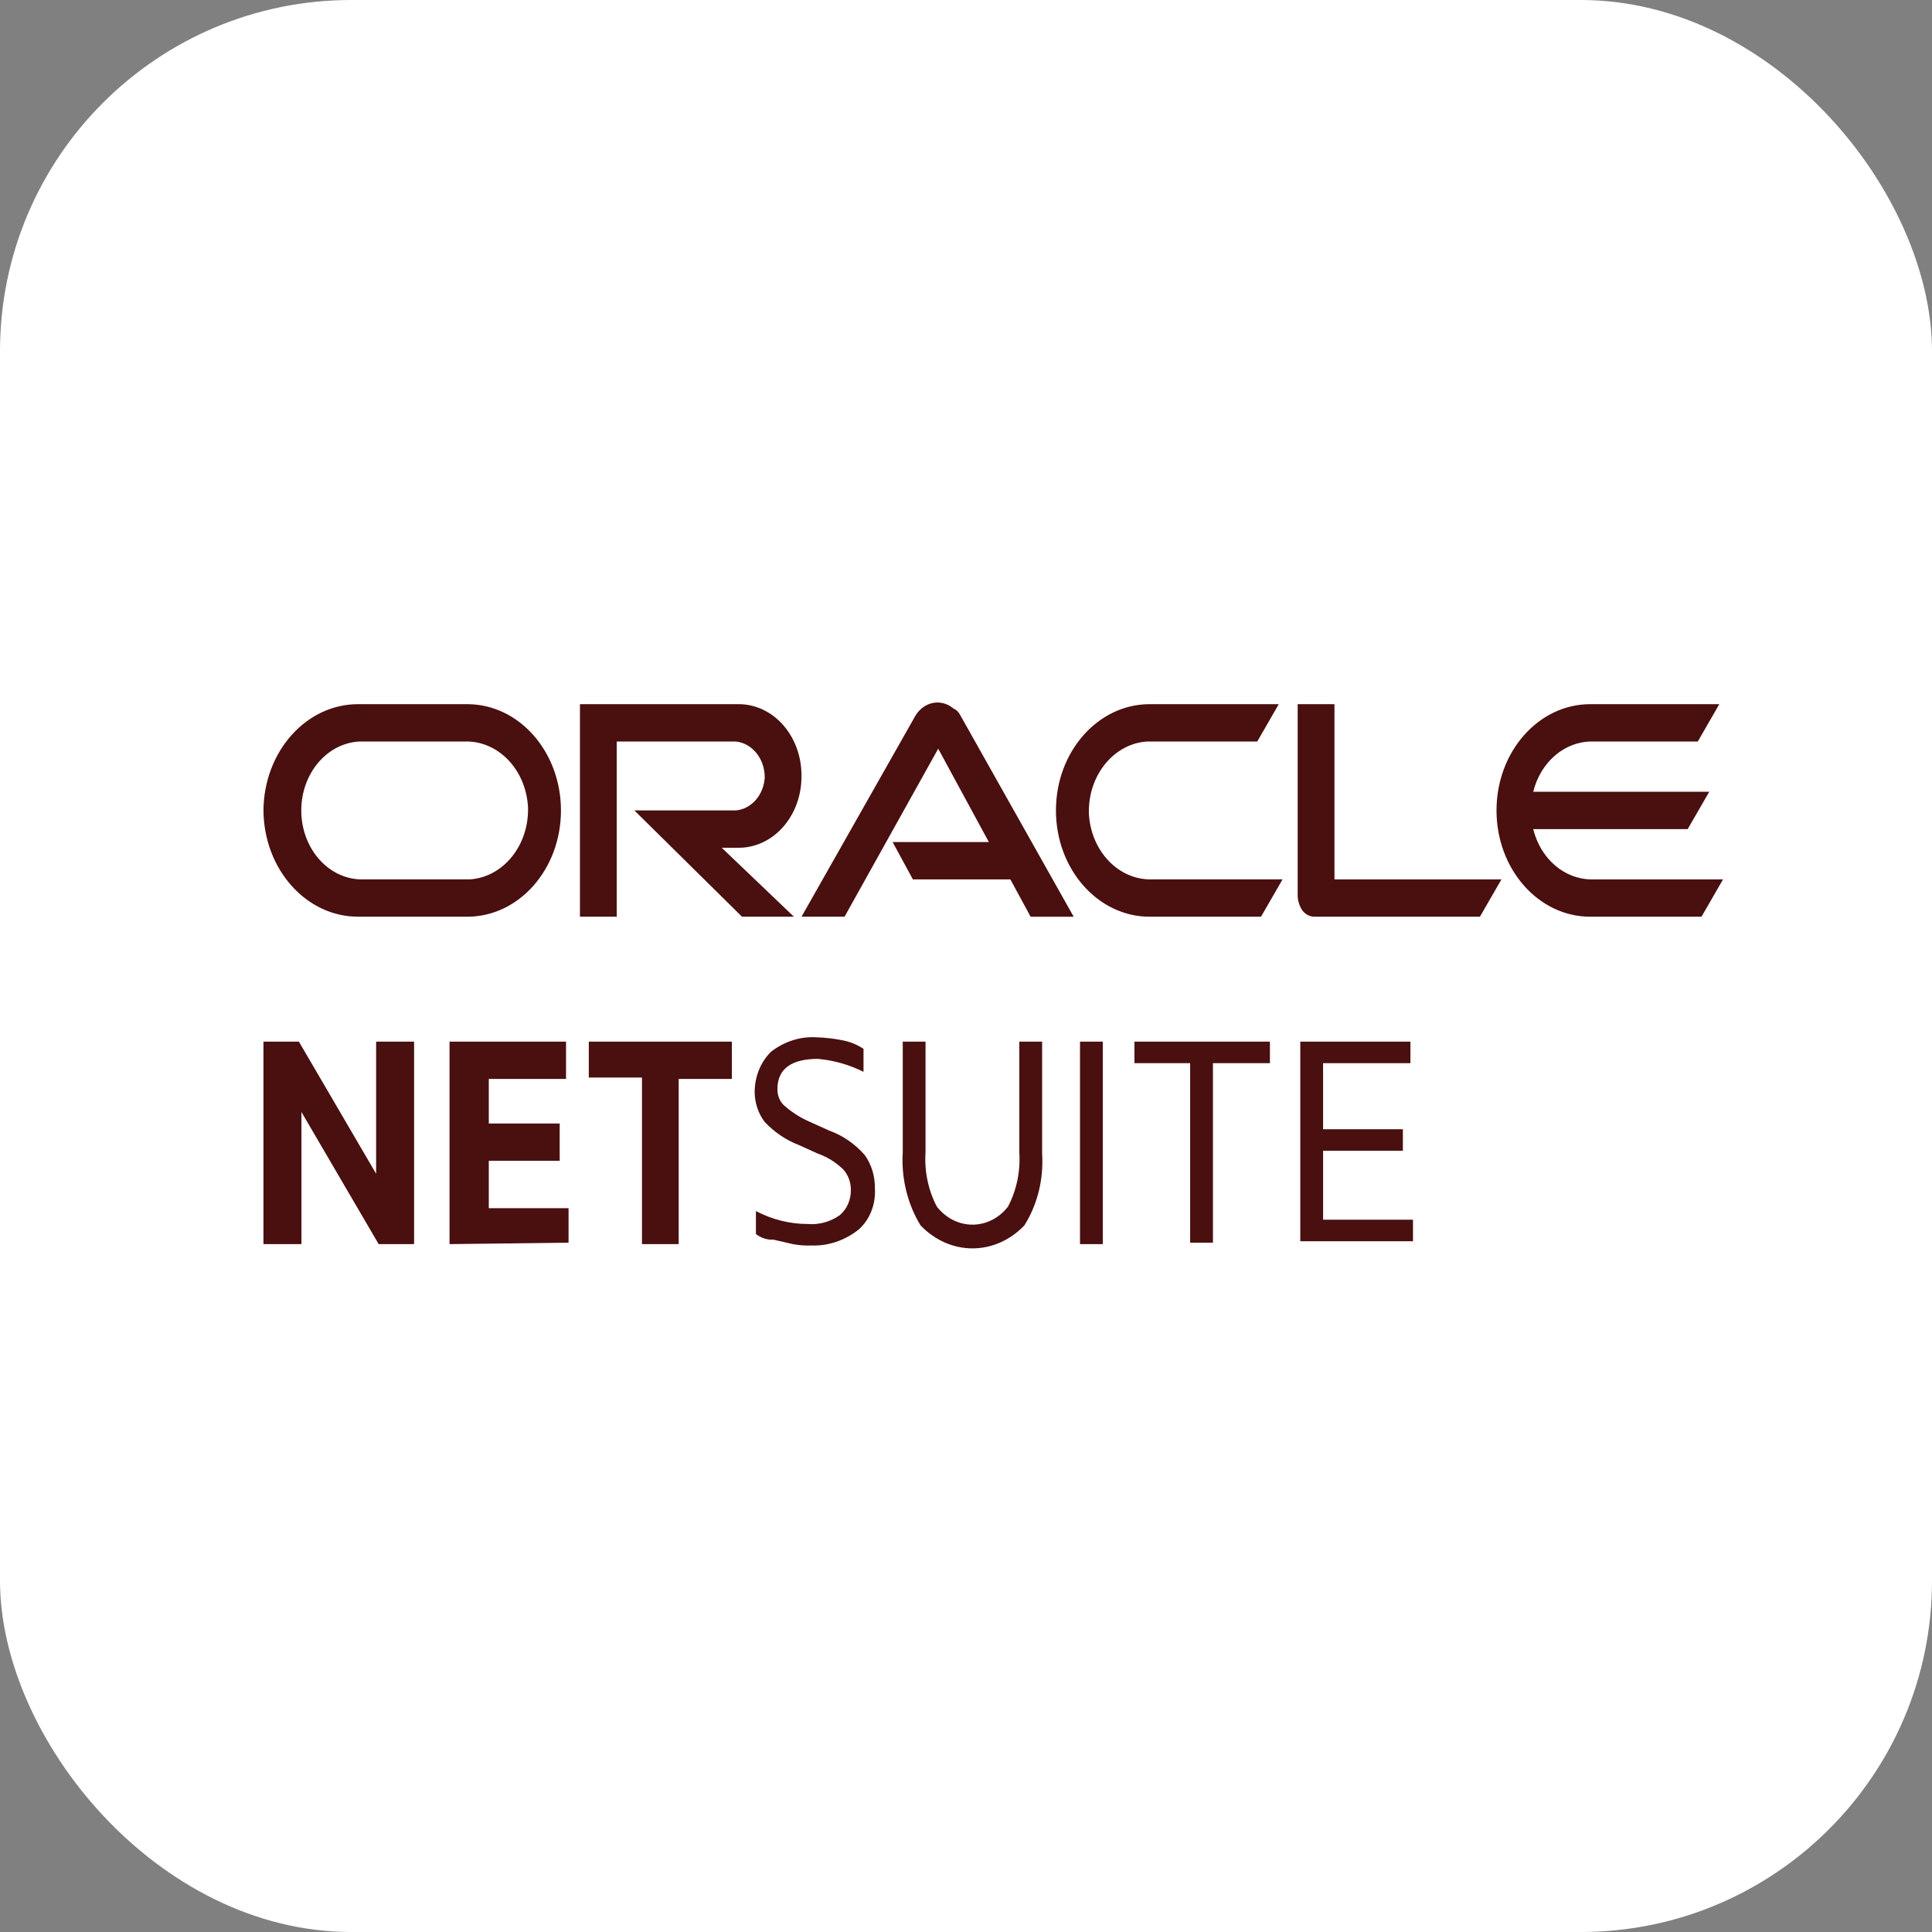
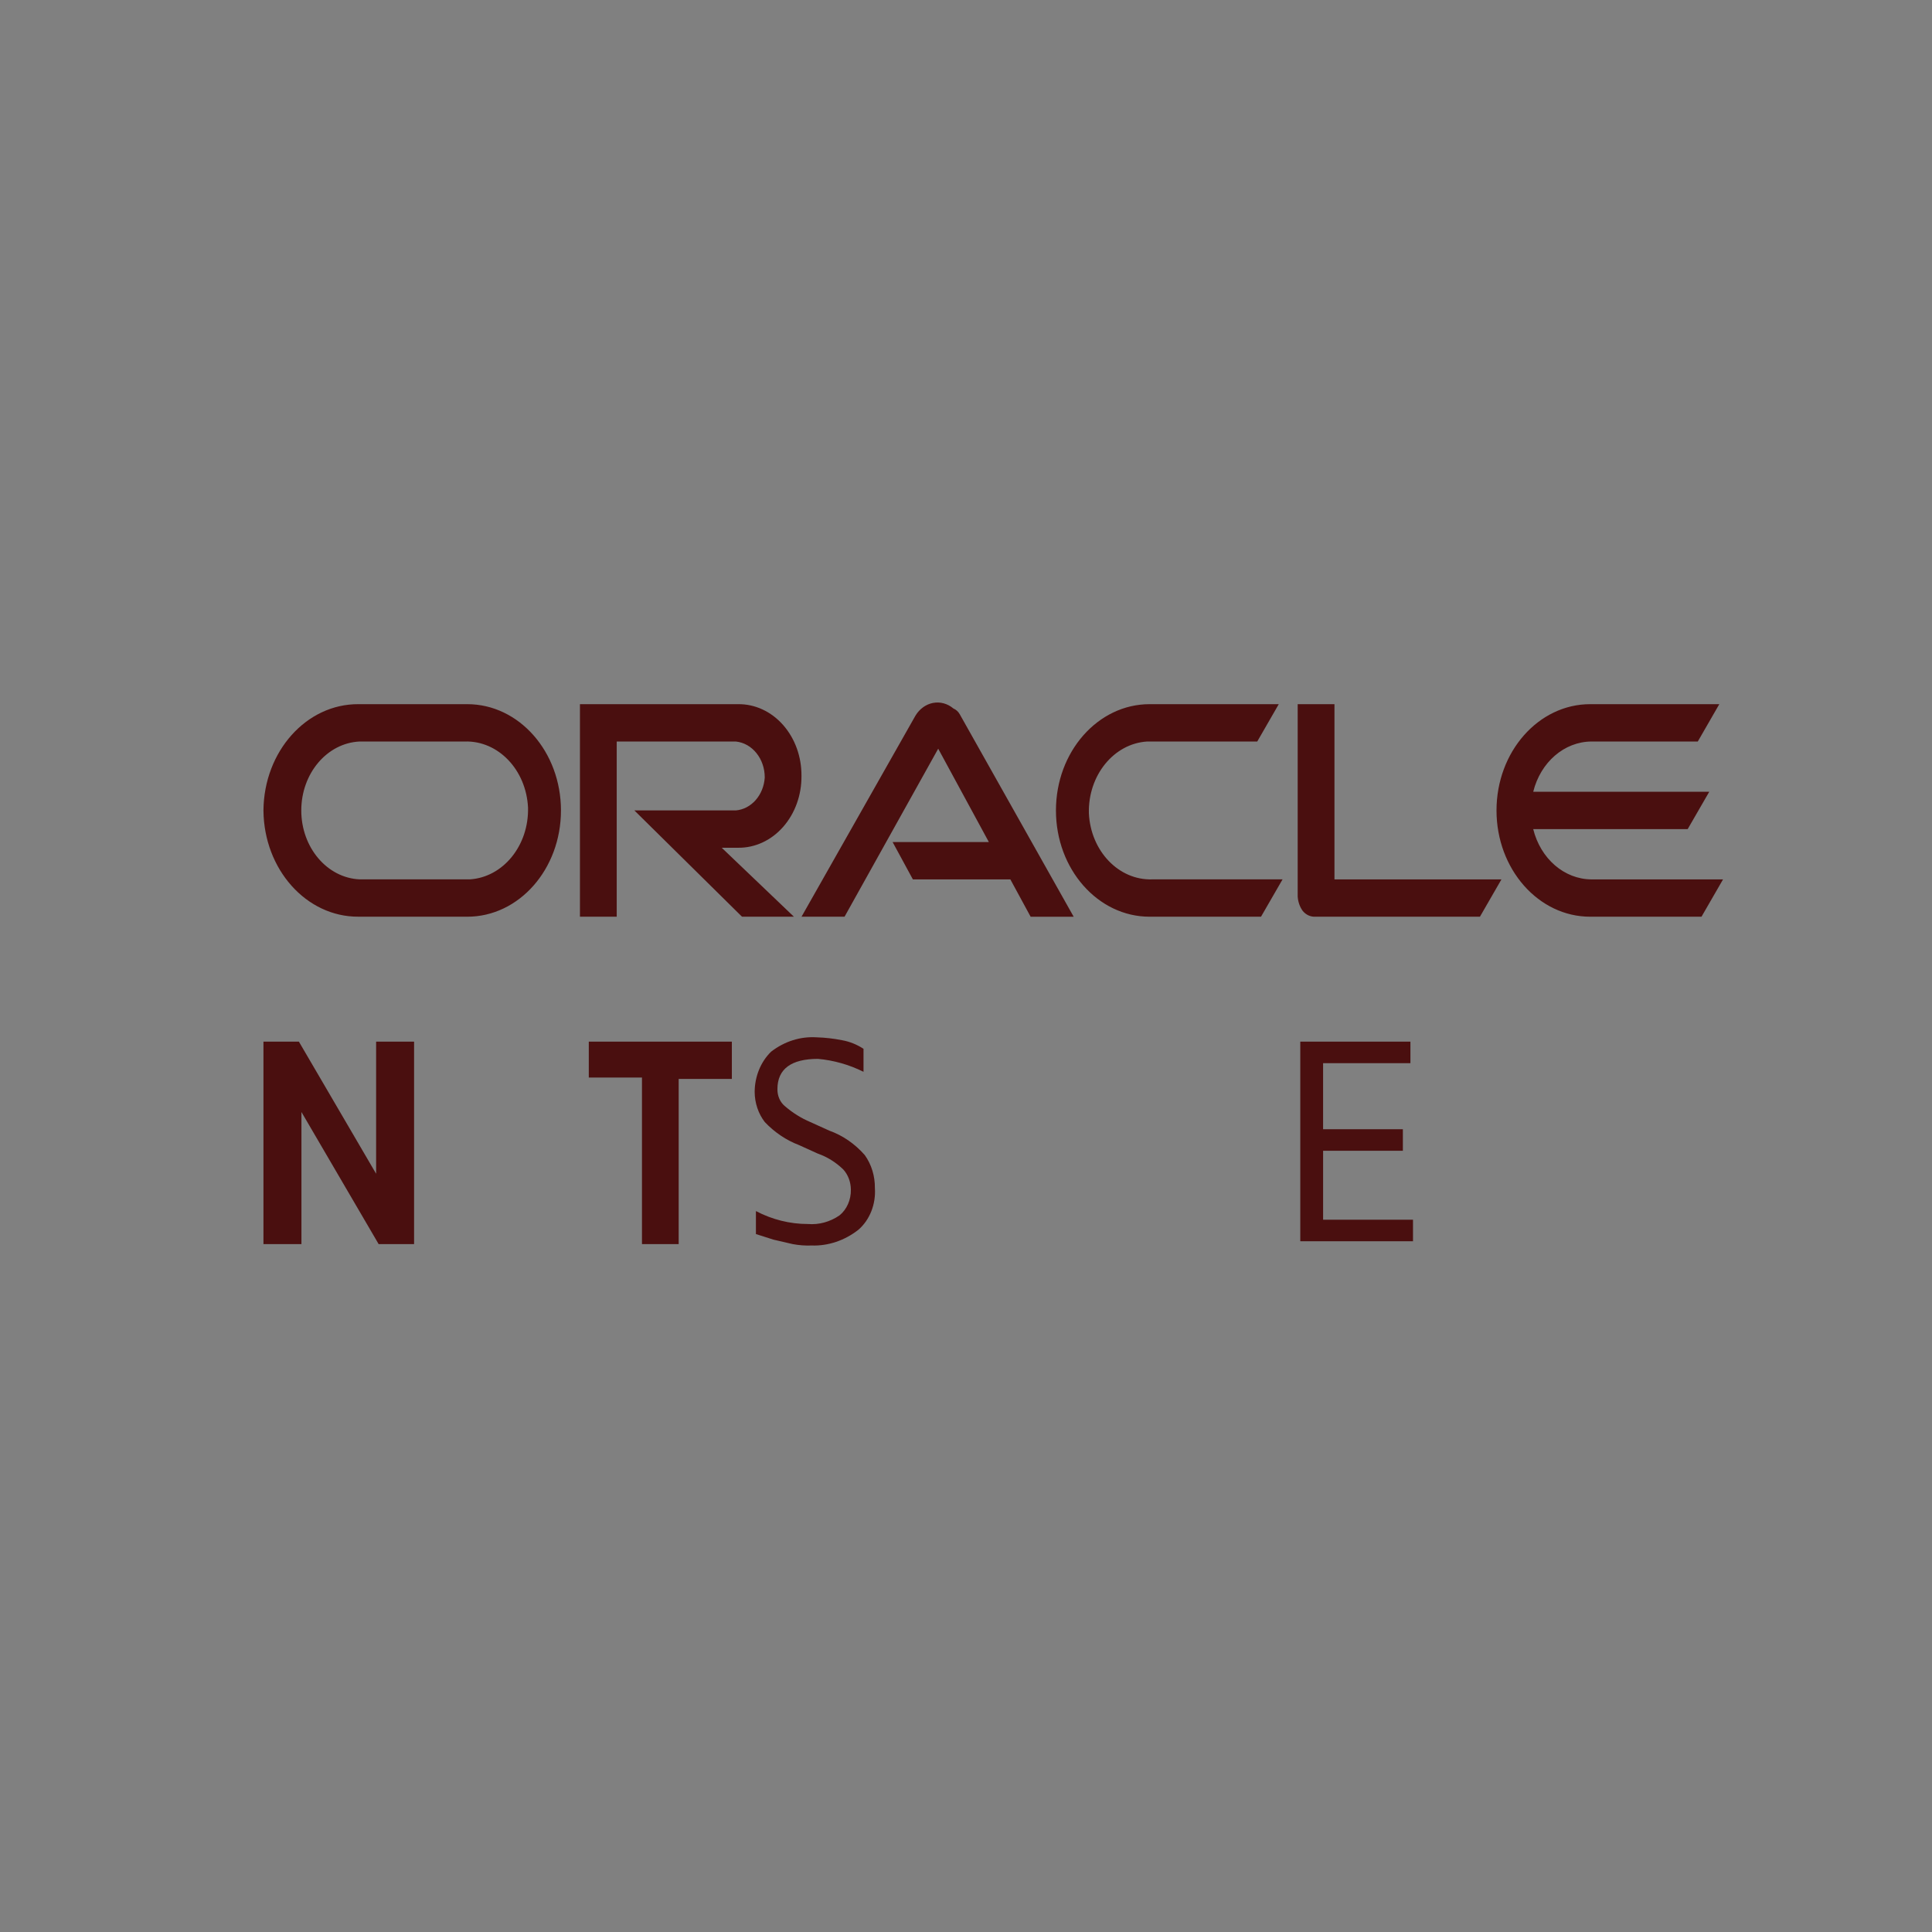
<svg xmlns="http://www.w3.org/2000/svg" width="88px" height="88px" viewBox="0 0 88 88" version="1.1">
  <rect x="0" y="0" width="88" height="88" fill="#808080" stroke="none" />
  <title>icon-amazon-white-bg</title>
  <desc>Created with Sketch.</desc>
  <defs />
  <g id="Page-1" stroke="none" stroke-width="1" fill="none" fill-rule="evenodd">
    <g id="icon-amazon-white-bg" fill-rule="nonzero">
      <g id="Group" fill="#FFFFFF">
-         <rect id="Rectangle-path" x="0" y="0" width="88" height="88" rx="16" />
-       </g>
+         </g>
      <g id="oracle-netsuite" transform="translate(12, 31)" fill="#4A0F0F">
        <g id="Group" transform="translate(0, 16.239)">
          <polygon id="Shape" points="0 9.429 0 0.206 1.614 0.206 5.132 6.224 5.132 0.206 6.861 0.206 6.861 9.429 5.247 9.429 1.73 3.411 1.73 9.429" />
-           <polygon id="Shape" points="8.476 9.429 8.476 0.206 13.782 0.206 13.782 1.906 10.264 1.906 10.264 3.934 13.493 3.934 13.493 5.634 10.264 5.634 10.264 7.793 13.897 7.793 13.897 9.363" />
          <polygon id="Shape" points="17.241 9.429 17.241 1.841 14.819 1.841 14.819 0.206 21.335 0.206 21.335 1.906 18.913 1.906 18.913 9.428" />
-           <path d="M22.431,8.971 L22.431,7.924 C23.172,8.312 23.979,8.513 24.795,8.513 C25.3,8.555 25.804,8.418 26.237,8.121 C26.572,7.851 26.766,7.41 26.756,6.944 C26.753,6.599 26.629,6.269 26.41,6.028 C26.073,5.702 25.681,5.457 25.257,5.309 L24.392,4.917 C23.814,4.697 23.283,4.341 22.836,3.87 C22.541,3.489 22.377,3.001 22.374,2.495 C22.378,1.79 22.651,1.123 23.123,0.664 C23.732,0.192 24.462,-0.038 25.199,0.01 C25.586,0.021 25.971,0.065 26.352,0.141 C26.697,0.202 27.03,0.335 27.332,0.533 L27.332,1.58 C26.674,1.254 25.972,1.055 25.256,0.991 C24.045,0.991 23.411,1.449 23.411,2.365 C23.404,2.676 23.533,2.97 23.757,3.15 C24.108,3.452 24.497,3.695 24.91,3.869 L25.775,4.261 C26.384,4.478 26.938,4.859 27.389,5.373 C27.693,5.796 27.856,6.327 27.85,6.873 C27.9,7.609 27.618,8.325 27.101,8.773 C26.475,9.265 25.728,9.517 24.967,9.492 C24.678,9.503 24.388,9.481 24.102,9.427 L23.238,9.227 C22.951,9.241 22.669,9.152 22.431,8.971 L22.431,8.971 Z" id="Shape" />
-           <path d="M29.119,5.242 L29.119,0.206 L30.157,0.206 L30.157,5.242 C30.099,6.112 30.281,6.98 30.676,7.728 C31.476,8.731 32.837,8.82 33.733,7.928 L33.909,7.728 C34.304,6.98 34.486,6.112 34.428,5.242 L34.428,0.206 L35.467,0.206 L35.467,5.306 C35.542,6.469 35.257,7.626 34.659,8.576 C33.323,9.972 31.267,9.972 29.93,8.576 C29.333,7.602 29.047,6.426 29.119,5.242 L29.119,5.242 Z" id="Shape" />
-           <polygon id="Shape" points="37.193 9.429 37.193 0.206 38.231 0.206 38.231 9.429" />
-           <polygon id="Shape" points="42.209 9.429 42.209 1.187 39.672 1.187 39.672 0.206 45.843 0.206 45.843 1.187 43.248 1.187 43.248 9.363 42.211 9.363" />
+           <path d="M22.431,8.971 L22.431,7.924 C23.172,8.312 23.979,8.513 24.795,8.513 C25.3,8.555 25.804,8.418 26.237,8.121 C26.572,7.851 26.766,7.41 26.756,6.944 C26.753,6.599 26.629,6.269 26.41,6.028 C26.073,5.702 25.681,5.457 25.257,5.309 L24.392,4.917 C23.814,4.697 23.283,4.341 22.836,3.87 C22.541,3.489 22.377,3.001 22.374,2.495 C22.378,1.79 22.651,1.123 23.123,0.664 C23.732,0.192 24.462,-0.038 25.199,0.01 C25.586,0.021 25.971,0.065 26.352,0.141 C26.697,0.202 27.03,0.335 27.332,0.533 L27.332,1.58 C26.674,1.254 25.972,1.055 25.256,0.991 C24.045,0.991 23.411,1.449 23.411,2.365 C23.404,2.676 23.533,2.97 23.757,3.15 C24.108,3.452 24.497,3.695 24.91,3.869 L25.775,4.261 C26.384,4.478 26.938,4.859 27.389,5.373 C27.693,5.796 27.856,6.327 27.85,6.873 C27.9,7.609 27.618,8.325 27.101,8.773 C26.475,9.265 25.728,9.517 24.967,9.492 C24.678,9.503 24.388,9.481 24.102,9.427 L23.238,9.227 L22.431,8.971 Z" id="Shape" />
          <polygon id="Shape" points="47.226 9.429 47.226 0.206 52.243 0.206 52.243 1.187 48.265 1.187 48.265 4.196 51.899 4.196 51.899 5.177 48.266 5.177 48.266 8.317 52.36 8.317 52.36 9.298 47.226 9.298" />
        </g>
        <path d="M28.658,7.354 L33.041,7.354 L30.734,3.102 L26.468,10.755 L24.508,10.755 L29.697,1.598 C29.884,1.288 30.174,1.079 30.5,1.017 C30.827,0.955 31.161,1.047 31.427,1.271 C31.545,1.32 31.647,1.412 31.715,1.533 L36.905,10.756 L34.944,10.756 L34.021,9.056 L29.581,9.056 L28.658,7.356 M48.783,9.056 L48.783,1.074 L47.108,1.074 L47.108,9.839 C47.124,10.079 47.204,10.307 47.339,10.493 C47.488,10.672 47.699,10.768 47.916,10.755 L55.409,10.755 L56.389,9.055 L48.783,9.055 M21.623,7.614 C22.39,7.622 23.128,7.281 23.67,6.665 C24.212,6.05 24.514,5.214 24.506,4.344 C24.514,3.474 24.212,2.638 23.67,2.023 C23.128,1.407 22.39,1.066 21.623,1.074 L14.416,1.074 L14.416,10.755 L16.091,10.755 L16.091,2.775 L21.511,2.775 C22.26,2.847 22.836,3.56 22.833,4.414 C22.783,5.218 22.219,5.857 21.511,5.914 L16.895,5.914 L21.797,10.754 L24.161,10.754 L20.874,7.614 L21.623,7.614 M4.325,10.755 L9.284,10.755 C11.641,10.755 13.551,8.588 13.551,5.915 C13.551,3.241 11.641,1.074 9.284,1.074 L4.325,1.074 C1.955,1.062 0.022,3.225 0,5.914 C0.022,8.603 1.955,10.766 4.325,10.754 M9.168,9.054 L4.382,9.054 C2.897,8.987 1.723,7.601 1.723,5.915 C1.723,4.228 2.897,2.842 4.382,2.775 L9.168,2.775 C10.689,2.727 11.967,4.061 12.051,5.784 C12.094,7.509 10.918,8.959 9.399,9.054 L9.168,9.054 M40.364,10.754 L45.438,10.754 L46.419,9.054 L40.479,9.054 C38.959,9.102 37.681,7.768 37.597,6.045 C37.554,4.32 38.73,2.87 40.249,2.775 L45.266,2.775 L46.246,1.074 L40.364,1.074 C38.007,1.074 36.097,3.241 36.097,5.915 C36.097,8.588 38.007,10.755 40.364,10.755 M60.489,9.055 C59.253,9.049 58.171,8.115 57.836,6.766 L64.871,6.766 L65.854,5.064 L57.836,5.064 C58.171,3.715 59.253,2.781 60.489,2.775 L65.332,2.775 L66.312,1.074 L60.431,1.074 C58.075,1.074 56.164,3.241 56.164,5.915 C56.164,8.588 58.075,10.755 60.431,10.755 L65.501,10.755 L66.482,9.055 L60.487,9.055" id="Shape" />
      </g>
    </g>
  </g>
</svg>